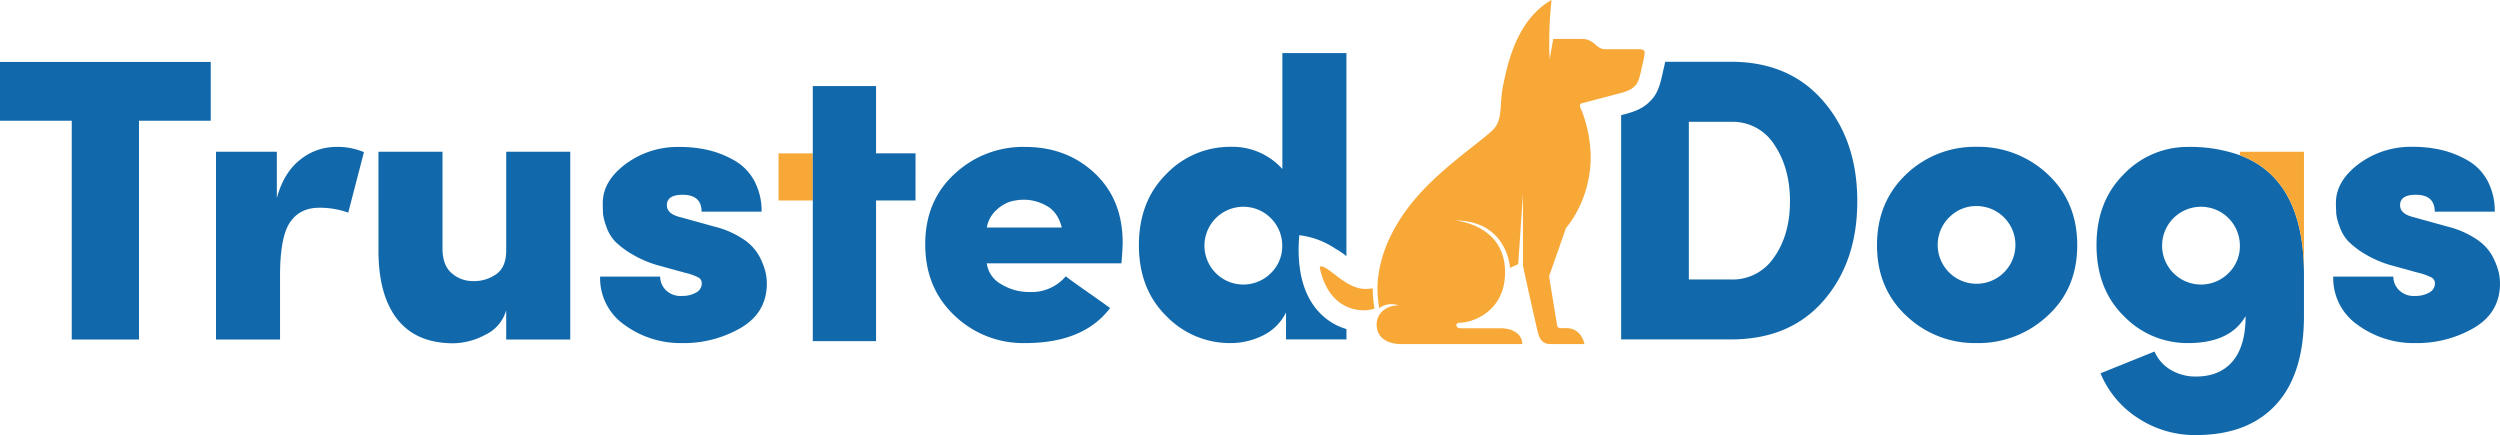
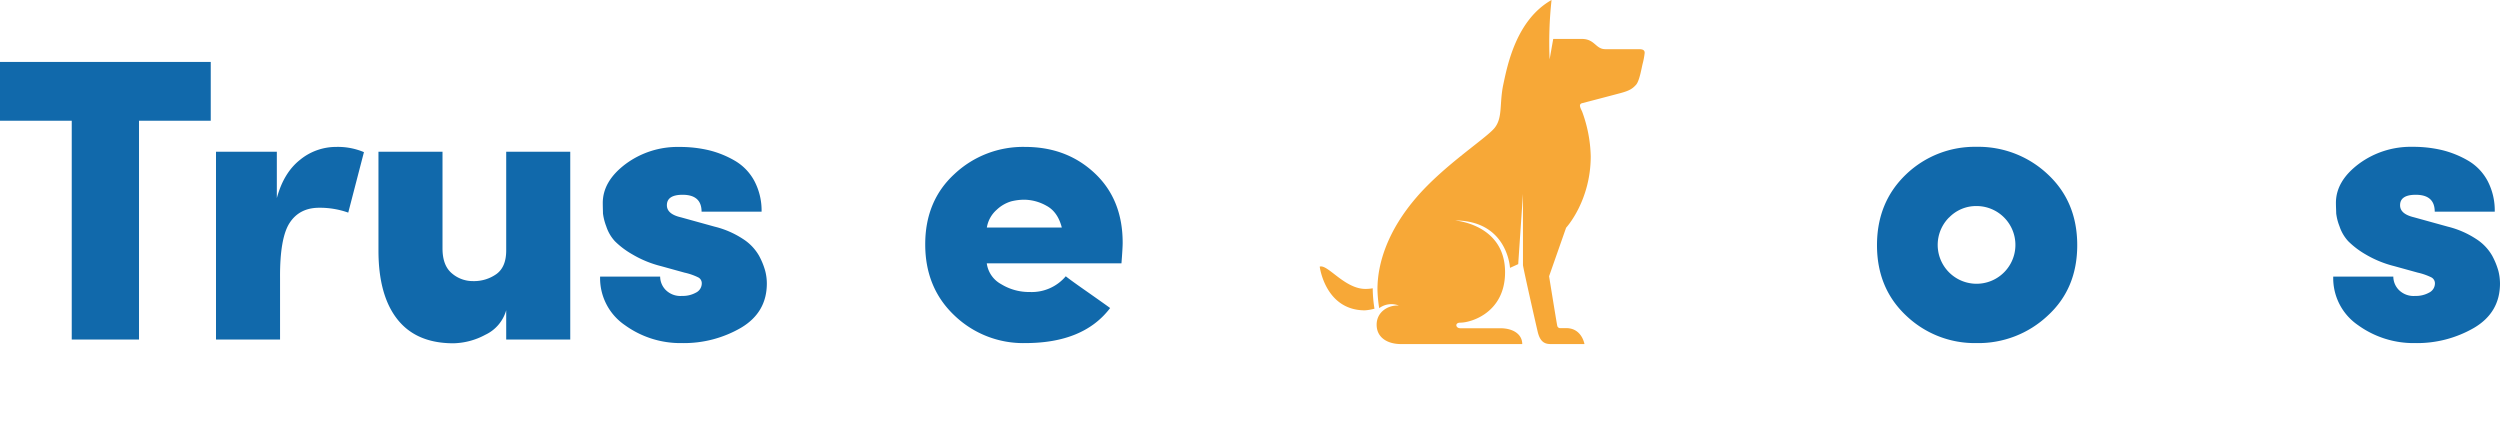
<svg xmlns="http://www.w3.org/2000/svg" viewBox="0 0 761.11 132.45">
  <path d="M21.84 36.76H0V18.85h64.16v17.91H42.32v66.61H21.84zM85.26 84.6v18.77h-19.5V46.2h18.52v14.11q2.09-7.73 7.06-11.65a17.28 17.28 0 0111-3.93 20.24 20.24 0 018.46 1.59l-4.78 18.41a25.74 25.74 0 00-8.84-1.48q-6 0-9 4.61T85.26 84.6zM154.11 76.26V46.2h19.5v57.17h-19.5v-8.92a11.78 11.78 0 01-6.38 7.48 21.26 21.26 0 01-9.69 2.58q-11.3 0-17.06-7.3t-5.76-20.92V46.2h19.5v29.45c0 3.43.94 5.95 2.82 7.54a9.74 9.74 0 006.51 2.39 11.8 11.8 0 007.06-2.13c2-1.44 3-3.83 3-7.19zM208.43 83.01l-7.23-2a32.56 32.56 0 01-8.65-3.55 25.39 25.39 0 01-5.34-4.01 12.33 12.33 0 01-2.64-4.54 16.67 16.67 0 01-1-3.93c0-.81-.06-1.88-.06-3.18q0-6.63 6.93-11.85a26.51 26.51 0 0116.38-5.21 37.93 37.93 0 019 1 29.64 29.64 0 018 3.25 15.71 15.71 0 015.89 6.2 19.27 19.27 0 012.15 9.26h-18.27c0-3.43-1.93-5.15-5.77-5.15q-4.79 0-4.79 3.19 0 2.7 4.3 3.68l10.18 2.82a27.67 27.67 0 018.65 3.74 14.76 14.76 0 014.91 5.1 21.86 21.86 0 011.9 4.66 15.48 15.48 0 01.49 3.8q0 8.83-7.85 13.49a34.56 34.56 0 01-18 4.67 28.81 28.81 0 01-17.36-5.46 17.3 17.3 0 01-7.55-14.79h18.28a5.88 5.88 0 001.66 4.05 6.33 6.33 0 005 1.84 8.19 8.19 0 004.23-1 3.13 3.13 0 001.78-2.76 2 2 0 00-1-1.84 18 18 0 00-4.22-1.48zM341.79 73.93c0 1-.12 3.07-.37 6.25h-41a8.49 8.49 0 004.36 6.32 16.29 16.29 0 008.77 2.4 13.57 13.57 0 0010.92-4.79q1.35 1.11 6.93 5c3.72 2.62 5.91 4.17 6.57 4.67q-8.08 10.67-25.86 10.67a30.23 30.23 0 01-21.53-8.4q-8.9-8.42-8.9-21.66t8.9-21.41a30.47 30.47 0 0121.53-8.25q12.63 0 21.16 8t8.52 21.2zm-41.35-4.66h22.82q-1.23-4.79-4.66-6.62a14.09 14.09 0 00-6.75-1.85 16.75 16.75 0 00-4 .5 10.92 10.92 0 00-4.42 2.57 9.18 9.18 0 00-2.99 5.4zM601.75 104.45a30.24 30.24 0 01-21.41-8.34q-8.9-8.34-8.9-21.47t8.9-21.6a30.19 30.19 0 0121.41-8.34 30.75 30.75 0 0121.65 8.34q9 8.36 9 21.6t-9 21.47a30.79 30.79 0 01-21.65 8.34zm-8.4-38.22a11.83 11.83 0 108.4-3.5 11.46 11.46 0 00-8.4 3.53zM736.11 83.01l-7.24-2a32.63 32.63 0 01-8.66-3.55 25.55 25.55 0 01-5.33-4.05 12.47 12.47 0 01-2.64-4.54 15.57 15.57 0 01-1-3.93c0-.81-.08-1.88-.08-3.18q0-6.63 6.94-11.85a26.53 26.53 0 0116.38-5.21 37.87 37.87 0 019 1 29.77 29.77 0 018 3.25 15.71 15.71 0 015.89 6.2 19.38 19.38 0 012.14 9.3h-18.27c0-3.43-1.93-5.15-5.77-5.15q-4.79 0-4.78 3.19c0 1.8 1.42 3 4.29 3.68l10.19 2.82a27.82 27.82 0 018.64 3.74 14.76 14.76 0 014.91 5.1 22.4 22.4 0 011.9 4.66 16 16 0 01.49 3.8q0 8.83-7.85 13.49a34.56 34.56 0 01-18 4.67 28.86 28.86 0 01-17.37-5.46 17.32 17.32 0 01-7.55-14.79h18.29a5.88 5.88 0 001.66 4.05 6.33 6.33 0 005 1.84 8.19 8.19 0 004.23-1 3.13 3.13 0 001.78-2.76 2.06 2.06 0 00-1-1.84 18.41 18.41 0 00-4.19-1.48z" fill="#1169ab" />
-   <path fill="#f7a837" d="M237.02 46.69h10.43v14.35h-10.43z" />
-   <path fill="#1169ab" d="M266.71 46.69V26.2h-19.26v77.66h19.26V61.04h12.02V46.69h-12.02zM681.92 47.26a45.17 45.17 0 00-15.81-2.53 26.81 26.81 0 00-19.5 8.28q-8.36 8.28-8.34 21.66t8.34 21.58a26.88 26.88 0 0019.5 8.2q12.88 0 17.55-8.23 0 9.09-3.93 13.75t-11.16 4.66a14.56 14.56 0 01-7.79-2.08 12 12 0 01-4.85-5.53l-16.44 6.63a29.63 29.63 0 0011.29 13.56 31.45 31.45 0 0017.77 5.24q15.82 0 24.35-9.26t8.53-27.05V83.35c0-22.01-8.61-31.99-19.51-36.09zm-3.5 35.93a11.84 11.84 0 113.5-8.4 11.44 11.44 0 01-3.5 8.4z" />
-   <path d="M681.92 46.2v1.06c10.9 4.1 19.51 14.08 19.51 36.09V46.2z" fill="#f7a837" />
-   <path d="M406.93 99.03c-5.54-2.79-12.86-9.79-11.37-27.42a24.78 24.78 0 0111 4.1 24.06 24.06 0 013.35 2.27V16.15h-19.5v35.3a20.42 20.42 0 00-15.83-6.75 26.81 26.81 0 00-19.5 8.28q-8.35 8.28-8.35 21.66t8.35 21.58a26.88 26.88 0 0019.5 8.23 22 22 0 009.94-2.33 15.22 15.22 0 007-7v8.21h18.4v-3.15l-.54-.17a17.84 17.84 0 01-2.45-.98zm-20.06-15.84a11.84 11.84 0 113.5-8.4 11.46 11.46 0 01-3.5 8.4zM555.11 30.81q-10.32-12-28.1-12h-20.06c-.22 1.18-.48 2.17-.48 2.19l-.17.75c-.71 3.35-1.44 6.29-3.28 8.36-2 2.31-4.2 3.54-7.91 4.53l-1.56.41v68.28h33.49q17.91 0 28.16-11.83t10.24-30.24q0-18.48-10.33-30.45zm-14.9 47.35a15.1 15.1 0 01-13.2 6.93h-12.85v-48h12.88a15 15 0 0113.2 7.05q4.71 7.06 4.71 17.12t-4.71 16.9z" fill="#1169ab" />
  <path d="M498.94 14.97h-10.2c-3 0-3.16-3.12-7.19-3.12h-8.68l-1.1 6.23A119.27 119.27 0 01472.36 0c-10.73 6.06-13.43 19.82-14.68 25.68s-.13 10.07-2.63 13.23-15.28 11.26-23.84 21.2-11.85 19.82-11.85 27.95a40.23 40.23 0 00.53 5.76 6.24 6.24 0 016-.79c-3.16-.23-6.78 1.85-6.78 5.83s3.38 5.89 7.42 5.89h36.91c0-2.87-2.6-4.82-6.72-4.82h-12.16c-1.41 0-1.74-1.7 0-1.7 3.45 0 13.65-3.16 13.65-15.36 0-14.7-15.36-15.76-15.36-15.76 16.15 0 16.86 14.44 16.86 14.44l2.5-1.14 1.45-21.37v21.64c0 .65 4 18.31 4.54 20.56.82 3.18 2.43 3.51 4 3.51h10.18s-.79-4.85-5.53-4.85h-1.74a.91.91 0 01-1-.66c-.13-.44-2.5-15.14-2.5-15.14l5.18-14.77s7.5-8.1 7.5-21.79A41.79 41.79 0 00481.68 34c-.44-1-1.25-2.27 0-2.59s9-2.35 11.72-3.08 3.64-1.36 4.7-2.54 1.71-5.34 2-6.41a22.84 22.84 0 00.61-3.27c.01-.92-.67-1.14-1.77-1.14zM417.92 87.77a12.74 12.74 0 01-2.24.19c-6.32 0-11.53-7.64-13.9-6.78 0 0 1.65 13.3 13.77 13.3a14.47 14.47 0 002.9-.5 40.76 40.76 0 01-.53-5.92z" fill="#f7a837" />
</svg>